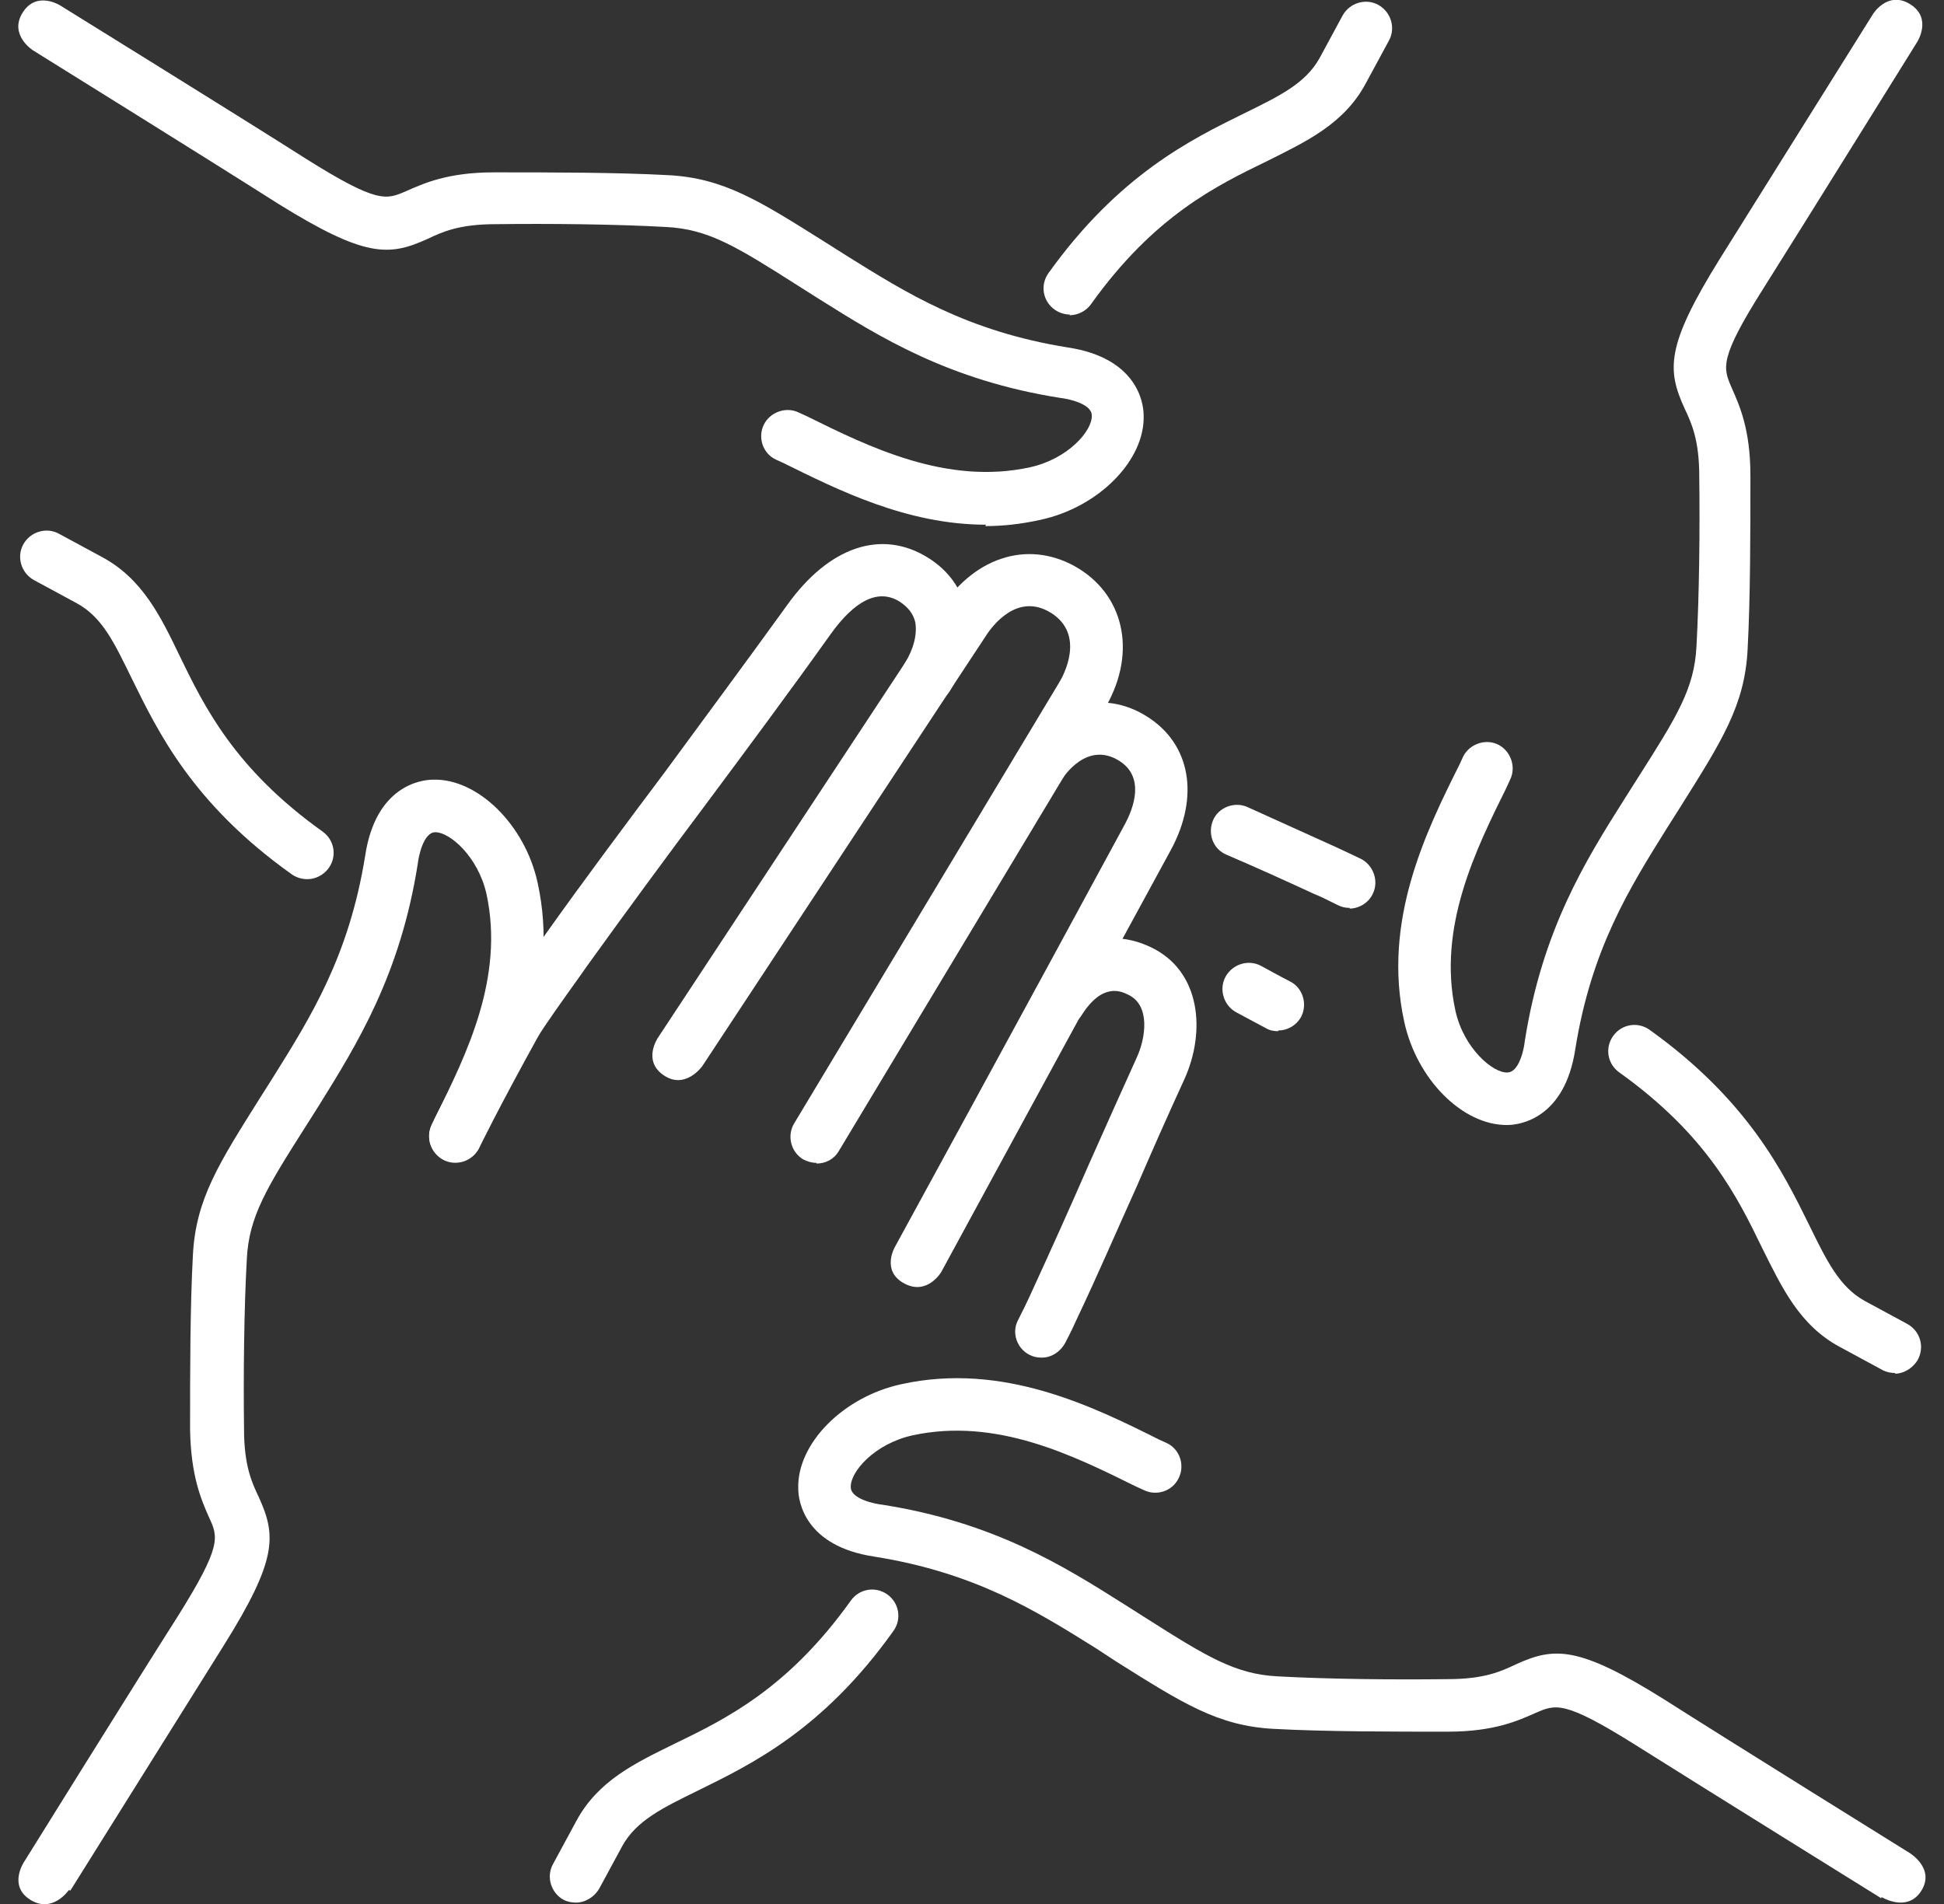
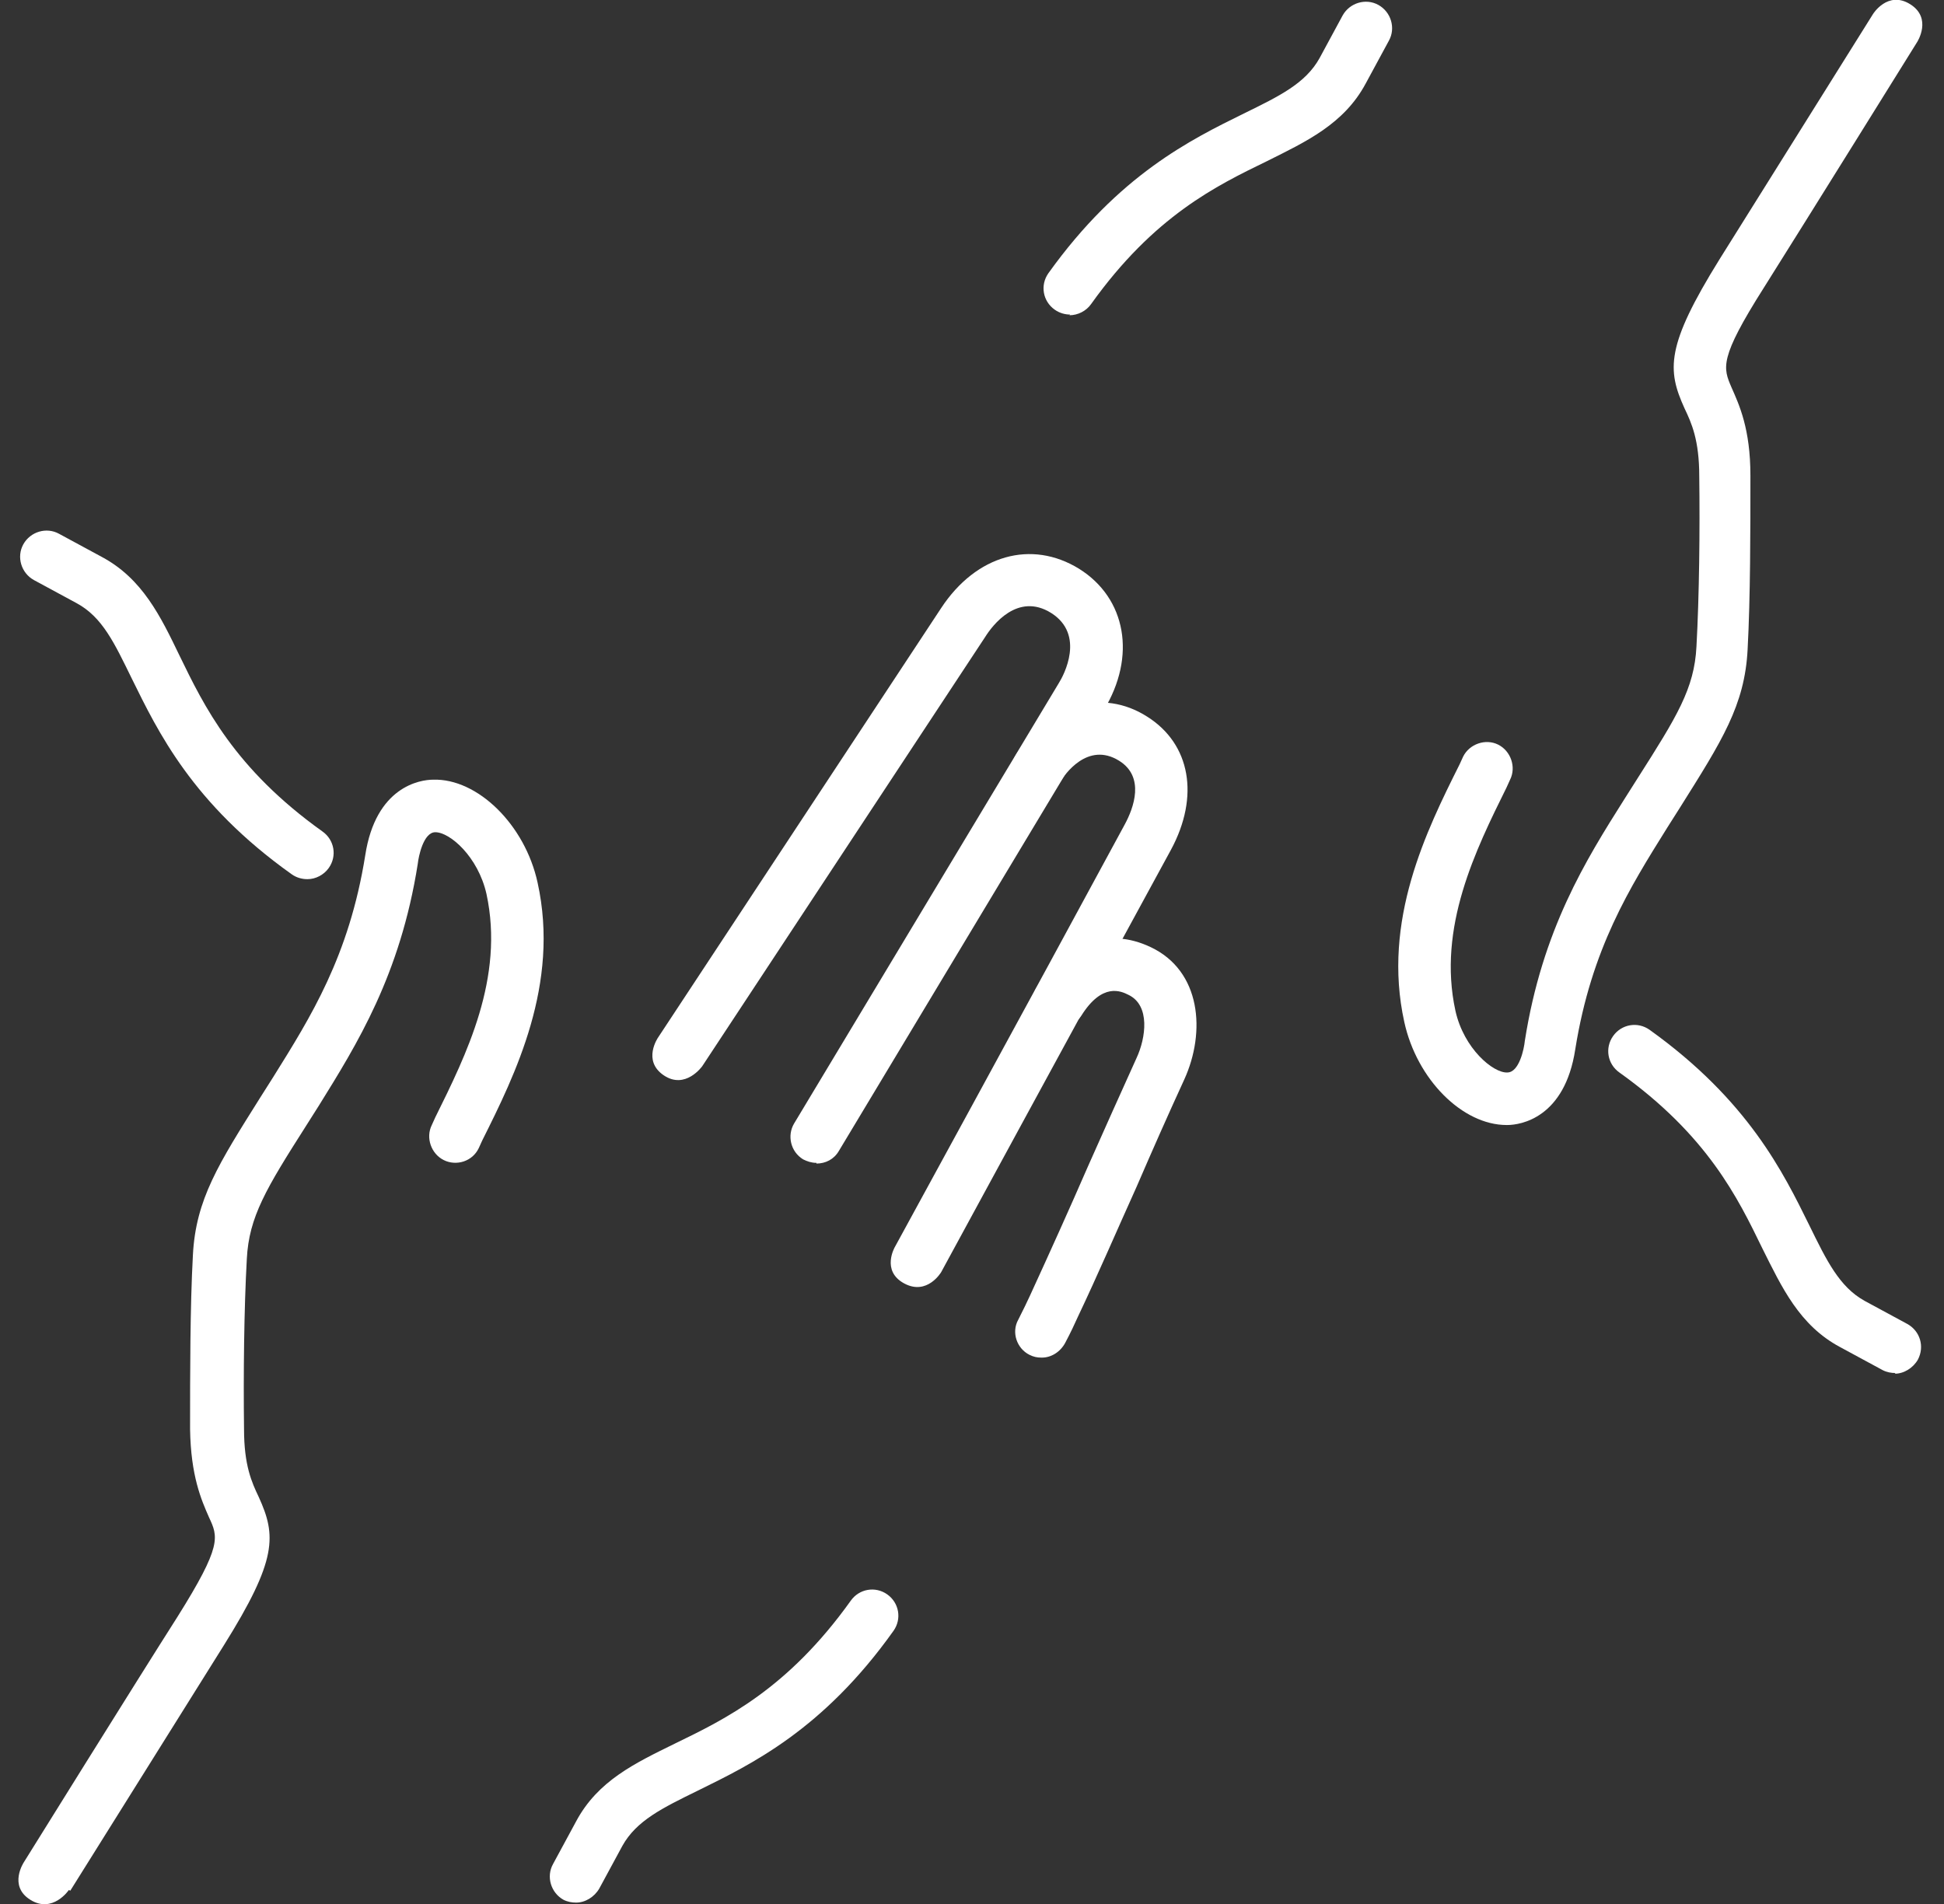
<svg xmlns="http://www.w3.org/2000/svg" width="98" height="96" viewBox="0 0 98 96" fill="none">
  <rect x="0" y="0" width="98" height="96" fill="#333333" stroke="none" />
  <g clip-path="url(#clip0_1624_7019)">
    <path d="M3.472 95.294C3.472 95.294 2.66 96.495 1.529 95.789C0.399 95.082 1.211 93.882 1.211 93.882C1.211 93.882 6.898 84.734 8.947 81.52C11.207 77.917 10.995 77.493 10.536 76.504C10.148 75.621 9.618 74.42 9.582 72.054C9.582 69.299 9.582 65.873 9.724 63.294C9.865 60.469 11.03 58.667 13.114 55.347L13.785 54.288C15.657 51.286 17.6 48.213 18.412 43.127C18.942 39.665 21.167 39.312 21.838 39.312C24.064 39.242 26.465 41.573 27.101 44.504C28.231 49.626 25.971 54.182 24.311 57.502L24.134 57.891C23.816 58.562 23.004 58.809 22.368 58.491C21.733 58.173 21.45 57.361 21.768 56.725L21.944 56.336C23.498 53.193 25.441 49.308 24.523 45.069C24.099 43.197 22.686 41.961 21.944 41.961C21.344 41.961 21.097 43.197 21.061 43.55C20.178 49.166 17.988 52.663 16.081 55.736L15.41 56.796C13.432 59.904 12.549 61.352 12.443 63.471C12.302 65.979 12.267 69.334 12.302 72.054C12.302 73.891 12.691 74.738 13.044 75.48C13.927 77.422 13.997 78.623 11.278 82.968C9.264 86.182 3.543 95.33 3.543 95.33L3.472 95.294Z" fill="white" />
    <path d="M41.158 58.632C40.911 58.632 40.699 58.561 40.487 58.456C39.851 58.067 39.675 57.255 40.028 56.654L53.379 34.438C53.626 34.049 54.721 32.001 52.99 30.906C51.295 29.846 50.024 31.541 49.67 32.107L35.401 53.758C35.401 53.758 34.553 54.959 33.459 54.217C32.364 53.475 33.176 52.31 33.176 52.31L47.445 30.659C49.211 27.974 52.002 27.197 54.403 28.681C56.77 30.164 57.3 33.096 55.639 35.815L42.288 58.032C42.041 58.456 41.617 58.667 41.158 58.667V58.632Z" fill="white" />
-     <path d="M22.933 58.597C22.757 58.597 22.545 58.561 22.368 58.455C21.697 58.138 21.45 57.36 21.768 56.689C21.803 56.619 22.686 54.782 24.77 51.038C25.053 50.473 25.936 49.272 27.066 47.718L27.49 47.118C29.397 44.433 31.481 41.643 33.494 38.959C35.543 36.168 37.662 33.307 39.675 30.517C41.794 27.55 44.443 26.667 46.774 28.115C47.799 28.751 48.47 29.669 48.717 30.8C49 32.071 48.717 33.519 47.869 34.861C47.481 35.462 46.669 35.674 46.033 35.285C45.397 34.897 45.22 34.084 45.609 33.449C46.068 32.707 46.245 31.965 46.139 31.365C46.033 30.941 45.785 30.623 45.362 30.341C44.302 29.669 43.101 30.235 41.83 32.036C39.816 34.861 37.662 37.758 35.613 40.513C33.6 43.197 31.552 45.987 29.644 48.636L29.22 49.237C28.514 50.226 27.348 51.85 27.101 52.31C25.053 56.018 24.17 57.855 24.17 57.855C23.958 58.314 23.463 58.597 22.969 58.597H22.933Z" fill="white" />
    <path d="M47.446 64.142C47.446 64.142 46.739 65.343 45.574 64.707C44.408 64.071 45.114 62.87 45.114 62.87C45.114 62.87 51.79 50.65 56.699 41.572C57.159 40.725 57.724 39.171 56.417 38.358C54.828 37.369 53.662 39.065 53.45 39.418C53.062 40.018 52.249 40.23 51.649 39.842C51.048 39.453 50.836 38.641 51.225 38.041C52.814 35.497 55.569 34.685 57.83 36.133C60.02 37.511 60.479 40.16 59.031 42.844C54.086 51.921 47.446 64.142 47.446 64.142Z" fill="white" />
    <path d="M29.044 95.93C28.832 95.93 28.62 95.895 28.408 95.789C27.772 95.436 27.525 94.623 27.878 93.988L29.044 91.833C30.139 89.784 32.011 88.901 34.024 87.912C36.567 86.676 39.711 85.157 42.889 80.707C43.313 80.107 44.126 79.966 44.726 80.389C45.326 80.813 45.468 81.626 45.044 82.226C41.477 87.241 37.839 88.972 35.19 90.279C33.388 91.162 32.081 91.798 31.375 93.069L30.209 95.224C29.962 95.648 29.503 95.93 29.044 95.93Z" fill="white" />
    <path d="M52.496 68.451C52.284 68.451 52.107 68.416 51.895 68.31C51.26 67.992 50.977 67.18 51.33 66.544C51.578 66.049 51.789 65.626 51.931 65.308C52.92 63.153 53.909 60.963 54.862 58.773C55.675 56.937 56.487 55.136 57.3 53.334C57.759 52.345 58.006 50.685 56.876 50.155C56.522 49.979 55.569 49.52 54.509 51.215C54.121 51.815 53.308 52.027 52.672 51.639C52.072 51.25 51.86 50.438 52.249 49.802C53.697 47.506 55.851 46.729 58.006 47.754C60.549 48.955 60.796 52.027 59.701 54.429C58.889 56.195 58.077 58.032 57.3 59.833C56.31 62.023 55.357 64.248 54.333 66.403C54.191 66.721 53.979 67.18 53.697 67.71C53.45 68.169 52.99 68.451 52.531 68.451H52.496Z" fill="white" />
-     <path d="M49.706 26.456C45.715 26.456 42.218 24.69 39.498 23.347L39.11 23.171C38.439 22.853 38.192 22.041 38.51 21.405C38.827 20.769 39.64 20.486 40.276 20.804L40.664 20.981C43.807 22.535 47.728 24.478 51.931 23.559C53.838 23.136 55.075 21.723 55.039 20.946C55.039 20.345 53.803 20.098 53.45 20.063C47.834 19.18 44.337 16.99 41.3 15.082L40.24 14.411C37.132 12.434 35.719 11.55 33.565 11.444C31.057 11.303 27.666 11.268 24.982 11.303C23.145 11.303 22.298 11.692 21.556 12.045C19.613 12.928 18.412 12.999 14.033 10.279C10.819 8.23 1.671 2.544 1.671 2.544C1.671 2.544 0.434 1.767 1.141 0.637C1.847 -0.494 3.048 0.283 3.048 0.283C3.048 0.283 12.231 5.97 15.445 8.018C19.048 10.279 19.472 10.067 20.461 9.643C21.344 9.255 22.545 8.69 24.911 8.69C27.666 8.69 31.092 8.69 33.671 8.831C36.496 8.972 38.298 10.138 41.618 12.222L42.677 12.893C45.679 14.765 48.752 16.707 53.838 17.52C57.3 18.049 57.653 20.275 57.653 20.946C57.724 23.206 55.392 25.573 52.461 26.208C51.507 26.42 50.589 26.526 49.671 26.526L49.706 26.456Z" fill="white" />
    <path d="M15.48 44.327C15.233 44.327 14.951 44.257 14.703 44.08C9.688 40.513 7.957 36.875 6.65 34.226C5.767 32.424 5.167 31.117 3.86 30.411L1.706 29.245C1.07 28.892 0.823 28.08 1.176 27.444C1.529 26.808 2.341 26.561 2.977 26.914L5.132 28.08C7.18 29.175 8.099 31.082 9.052 33.06C10.288 35.603 11.807 38.747 16.258 41.925C16.858 42.349 16.999 43.162 16.575 43.762C16.328 44.115 15.904 44.327 15.516 44.327H15.48Z" fill="white" />
-     <path d="M94.846 95.718C94.846 95.718 85.698 90.032 82.448 87.983C78.846 85.723 78.422 85.934 77.433 86.358C76.55 86.747 75.349 87.312 72.983 87.312C70.228 87.312 66.802 87.312 64.223 87.171C61.398 87.029 59.596 85.864 56.276 83.78L55.252 83.109C52.25 81.237 49.177 79.294 44.055 78.482C40.594 77.952 40.241 75.727 40.241 75.056C40.17 72.795 42.501 70.429 45.433 69.793C50.554 68.663 55.111 70.924 58.431 72.584L58.819 72.76C59.49 73.078 59.737 73.89 59.42 74.526C59.102 75.197 58.289 75.444 57.654 75.127L57.265 74.95C54.122 73.396 50.236 71.453 45.998 72.372C44.091 72.795 42.855 74.208 42.89 74.985C42.89 75.586 44.126 75.833 44.479 75.868C50.095 76.751 53.592 78.941 56.665 80.884L57.724 81.555C60.832 83.533 62.281 84.416 64.4 84.522C66.907 84.663 70.263 84.698 72.983 84.663C74.819 84.663 75.667 84.275 76.409 83.921C78.351 83.038 79.552 82.968 83.897 85.687C87.111 87.736 96.258 93.422 96.258 93.422C96.258 93.422 97.565 94.199 96.859 95.33C96.153 96.46 94.846 95.647 94.846 95.647V95.718Z" fill="white" />
-     <path d="M64.436 51.993C64.224 51.993 64.012 51.958 63.836 51.852C63.836 51.852 63.376 51.605 62.317 51.04C61.681 50.687 61.434 49.874 61.787 49.238C62.14 48.603 62.953 48.355 63.588 48.709C64.612 49.274 65.036 49.486 65.036 49.486C65.672 49.803 65.919 50.616 65.602 51.252C65.354 51.711 64.895 51.958 64.436 51.958V51.993Z" fill="white" />
    <path d="M95.552 69.228C95.34 69.228 95.128 69.193 94.916 69.087L92.762 67.921C90.713 66.826 89.83 64.919 88.841 62.941C87.605 60.398 86.086 57.255 81.636 54.076C81.035 53.652 80.894 52.84 81.318 52.239C81.742 51.639 82.554 51.498 83.155 51.921C88.135 55.489 89.901 59.127 91.208 61.776C92.091 63.577 92.726 64.884 93.998 65.59L96.153 66.756C96.788 67.109 97.035 67.886 96.682 68.557C96.435 68.981 95.976 69.263 95.517 69.263L95.552 69.228Z" fill="white" />
-     <path d="M68.038 45.776C67.826 45.776 67.649 45.74 67.437 45.635C66.943 45.387 66.519 45.175 66.237 45.069C64.788 44.398 63.305 43.727 61.822 43.092C61.15 42.809 60.868 42.032 61.15 41.361C61.433 40.69 62.245 40.407 62.881 40.69C64.365 41.361 65.848 42.032 67.331 42.703C67.649 42.844 68.073 43.056 68.603 43.303C69.239 43.621 69.521 44.434 69.203 45.069C68.992 45.529 68.497 45.811 68.038 45.811V45.776Z" fill="white" />
    <path d="M75.95 56.724C73.724 56.724 71.428 54.428 70.793 51.532C69.662 46.411 71.923 41.855 73.583 38.534L73.76 38.146C74.078 37.51 74.89 37.227 75.526 37.545C76.161 37.863 76.444 38.676 76.126 39.311L75.95 39.7C74.395 42.843 72.453 46.764 73.371 50.967C73.795 52.874 75.278 54.111 75.985 54.075C76.585 54.075 76.832 52.874 76.868 52.486C77.751 46.87 79.941 43.373 81.883 40.3L82.554 39.241C84.532 36.133 85.415 34.72 85.521 32.601C85.662 30.058 85.698 26.702 85.662 24.018C85.662 22.181 85.274 21.334 84.921 20.592C84.038 18.649 83.967 17.448 86.687 13.069C88.7 9.854 94.422 0.707 94.422 0.707C94.422 0.707 95.164 -0.494 96.294 0.212C97.424 0.918 96.647 2.119 96.647 2.119C96.647 2.119 90.96 11.267 88.912 14.517C86.651 18.084 86.863 18.543 87.287 19.532C87.676 20.415 88.241 21.616 88.241 23.983C88.241 26.702 88.241 30.128 88.1 32.742C87.958 35.568 86.793 37.369 84.709 40.689L84.038 41.748C82.166 44.751 80.223 47.824 79.411 52.91C78.881 56.371 76.656 56.724 75.985 56.724C75.985 56.724 75.914 56.724 75.879 56.724H75.95Z" fill="white" />
    <path d="M53.946 15.86C53.699 15.86 53.416 15.789 53.169 15.613C52.568 15.189 52.427 14.377 52.851 13.776C56.418 8.796 60.056 7.03 62.705 5.723C64.507 4.84 65.814 4.204 66.52 2.933L67.685 0.778C68.039 0.143 68.851 -0.105 69.487 0.249C70.123 0.602 70.37 1.414 70.017 2.05L68.851 4.204C67.756 6.253 65.849 7.136 63.871 8.125C61.328 9.361 58.184 10.88 55.005 15.33C54.758 15.684 54.334 15.895 53.911 15.895L53.946 15.86Z" fill="white" />
  </g>
  <defs>
    <clipPath id="clip0_1624_7019">
      <rect width="96.141" height="96" fill="white" transform="translate(0.929)" />
    </clipPath>
  </defs>
</svg>